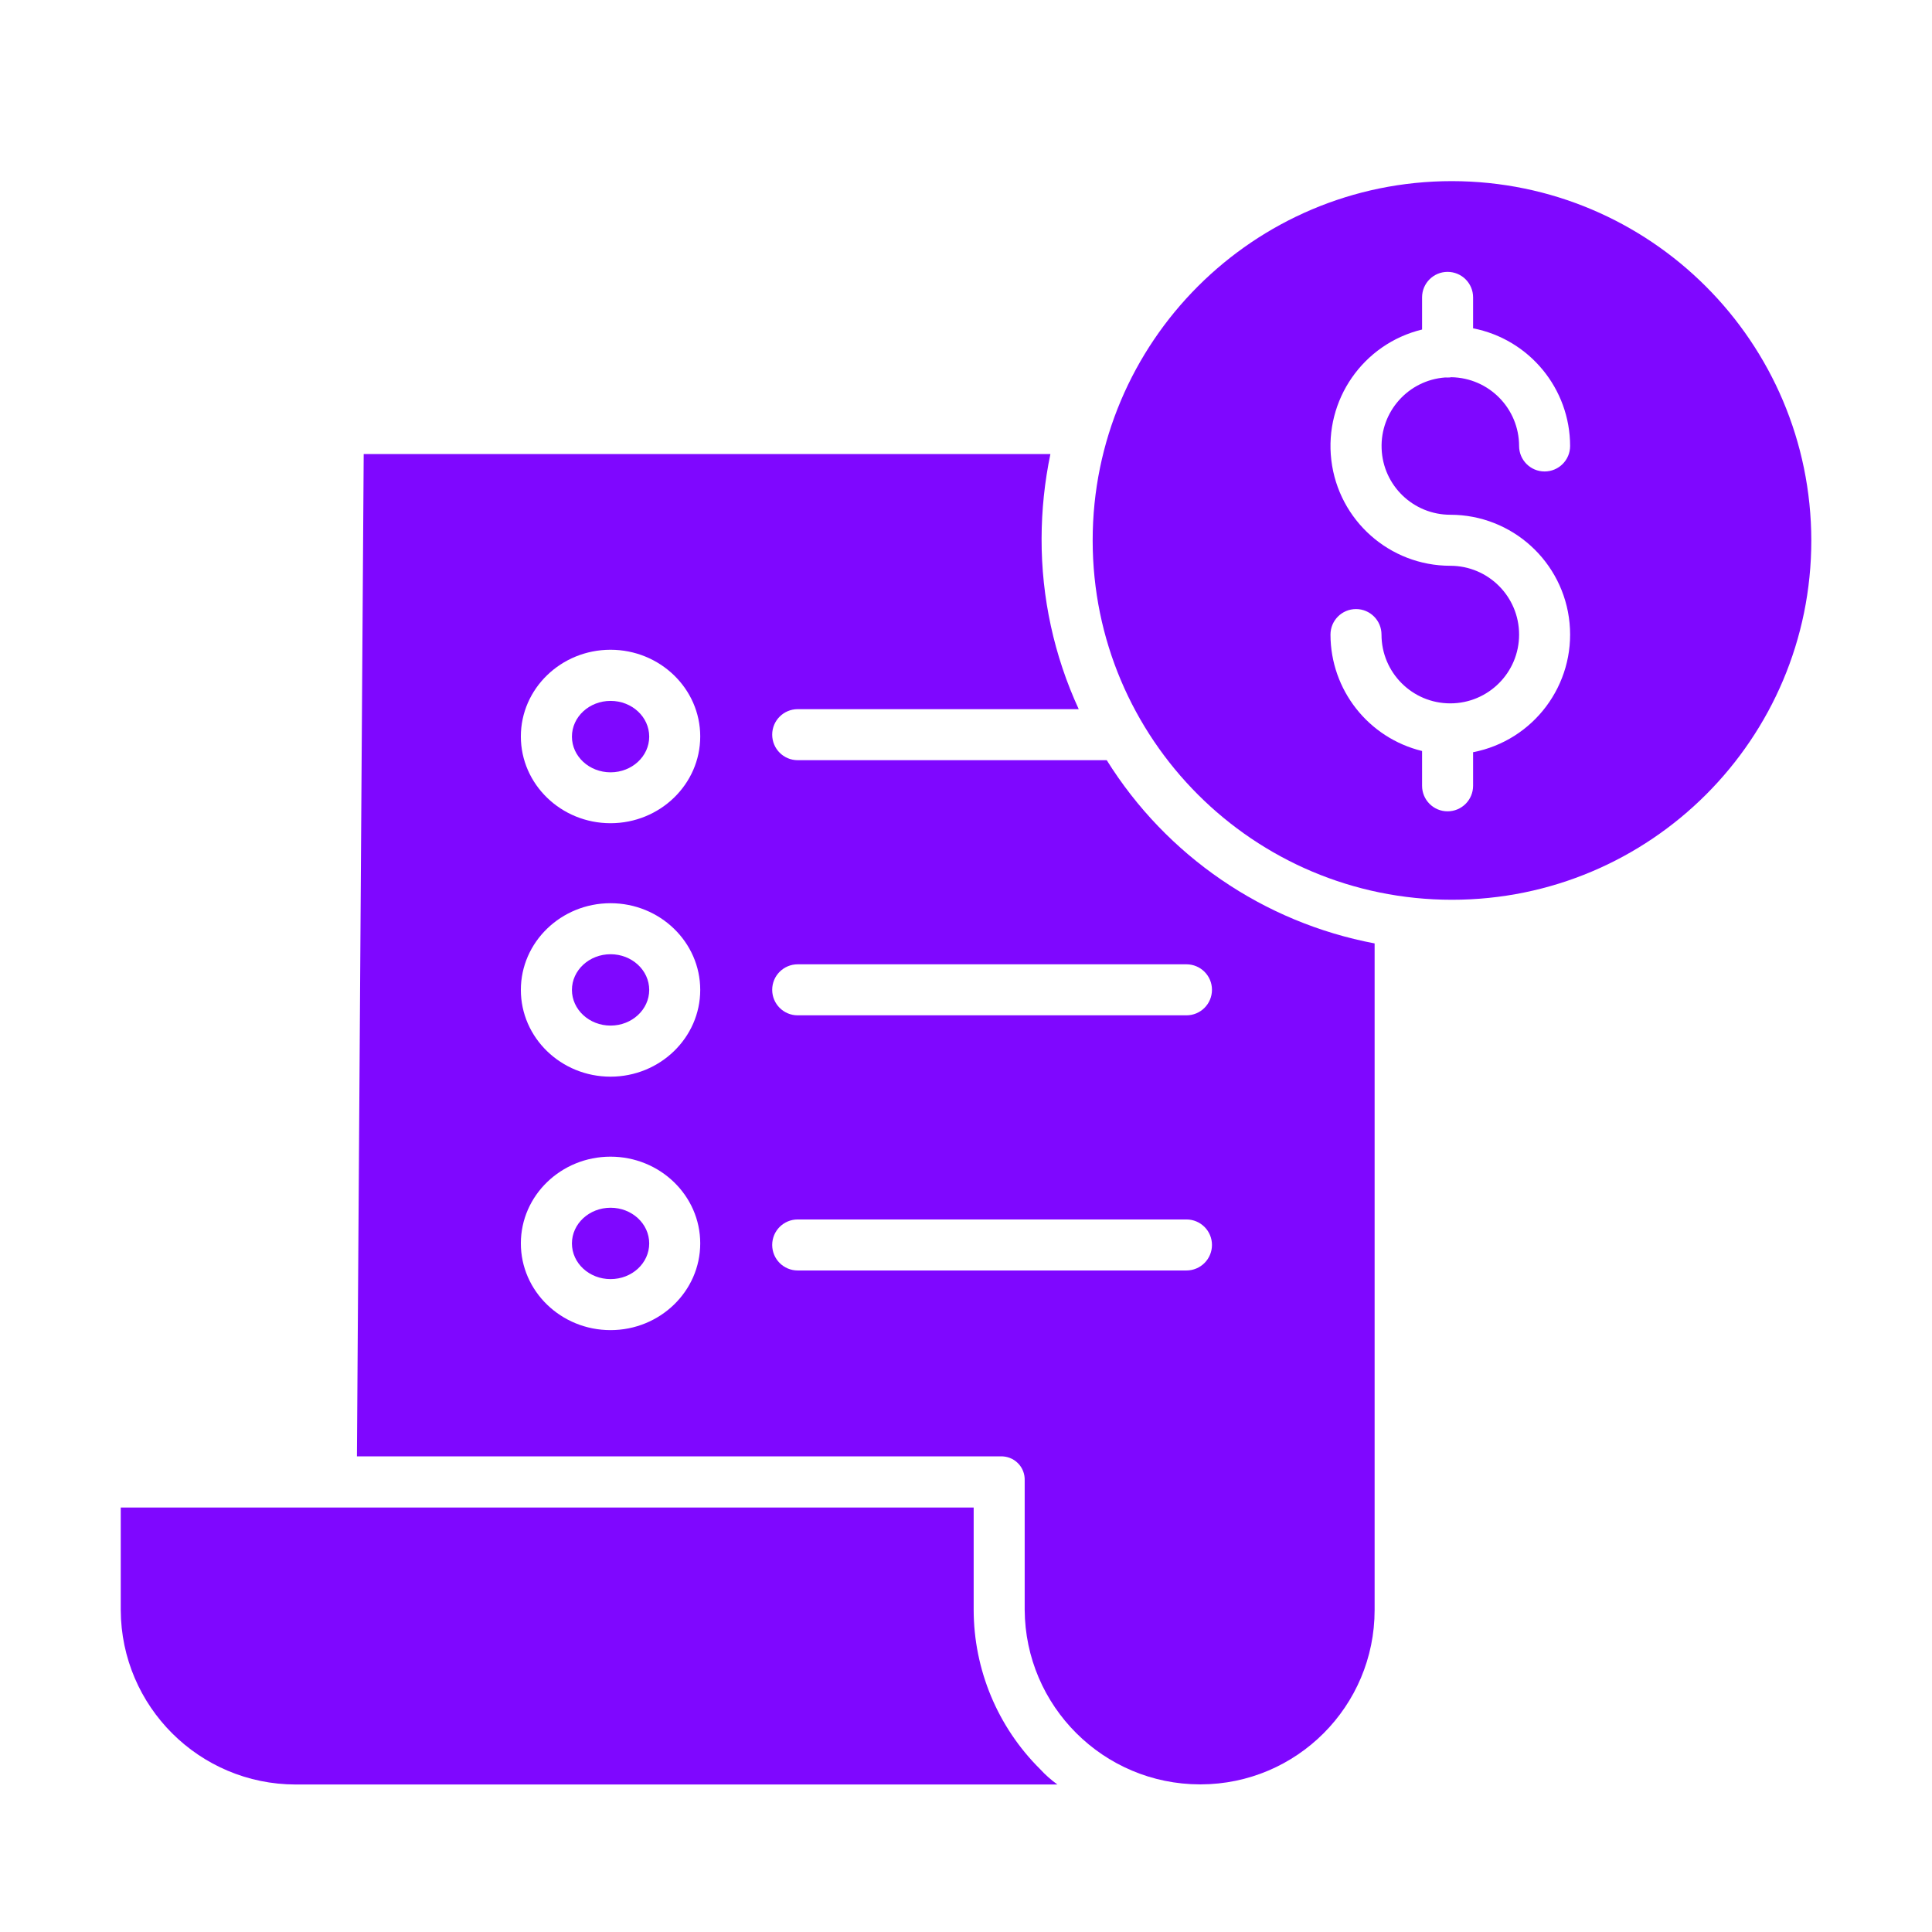
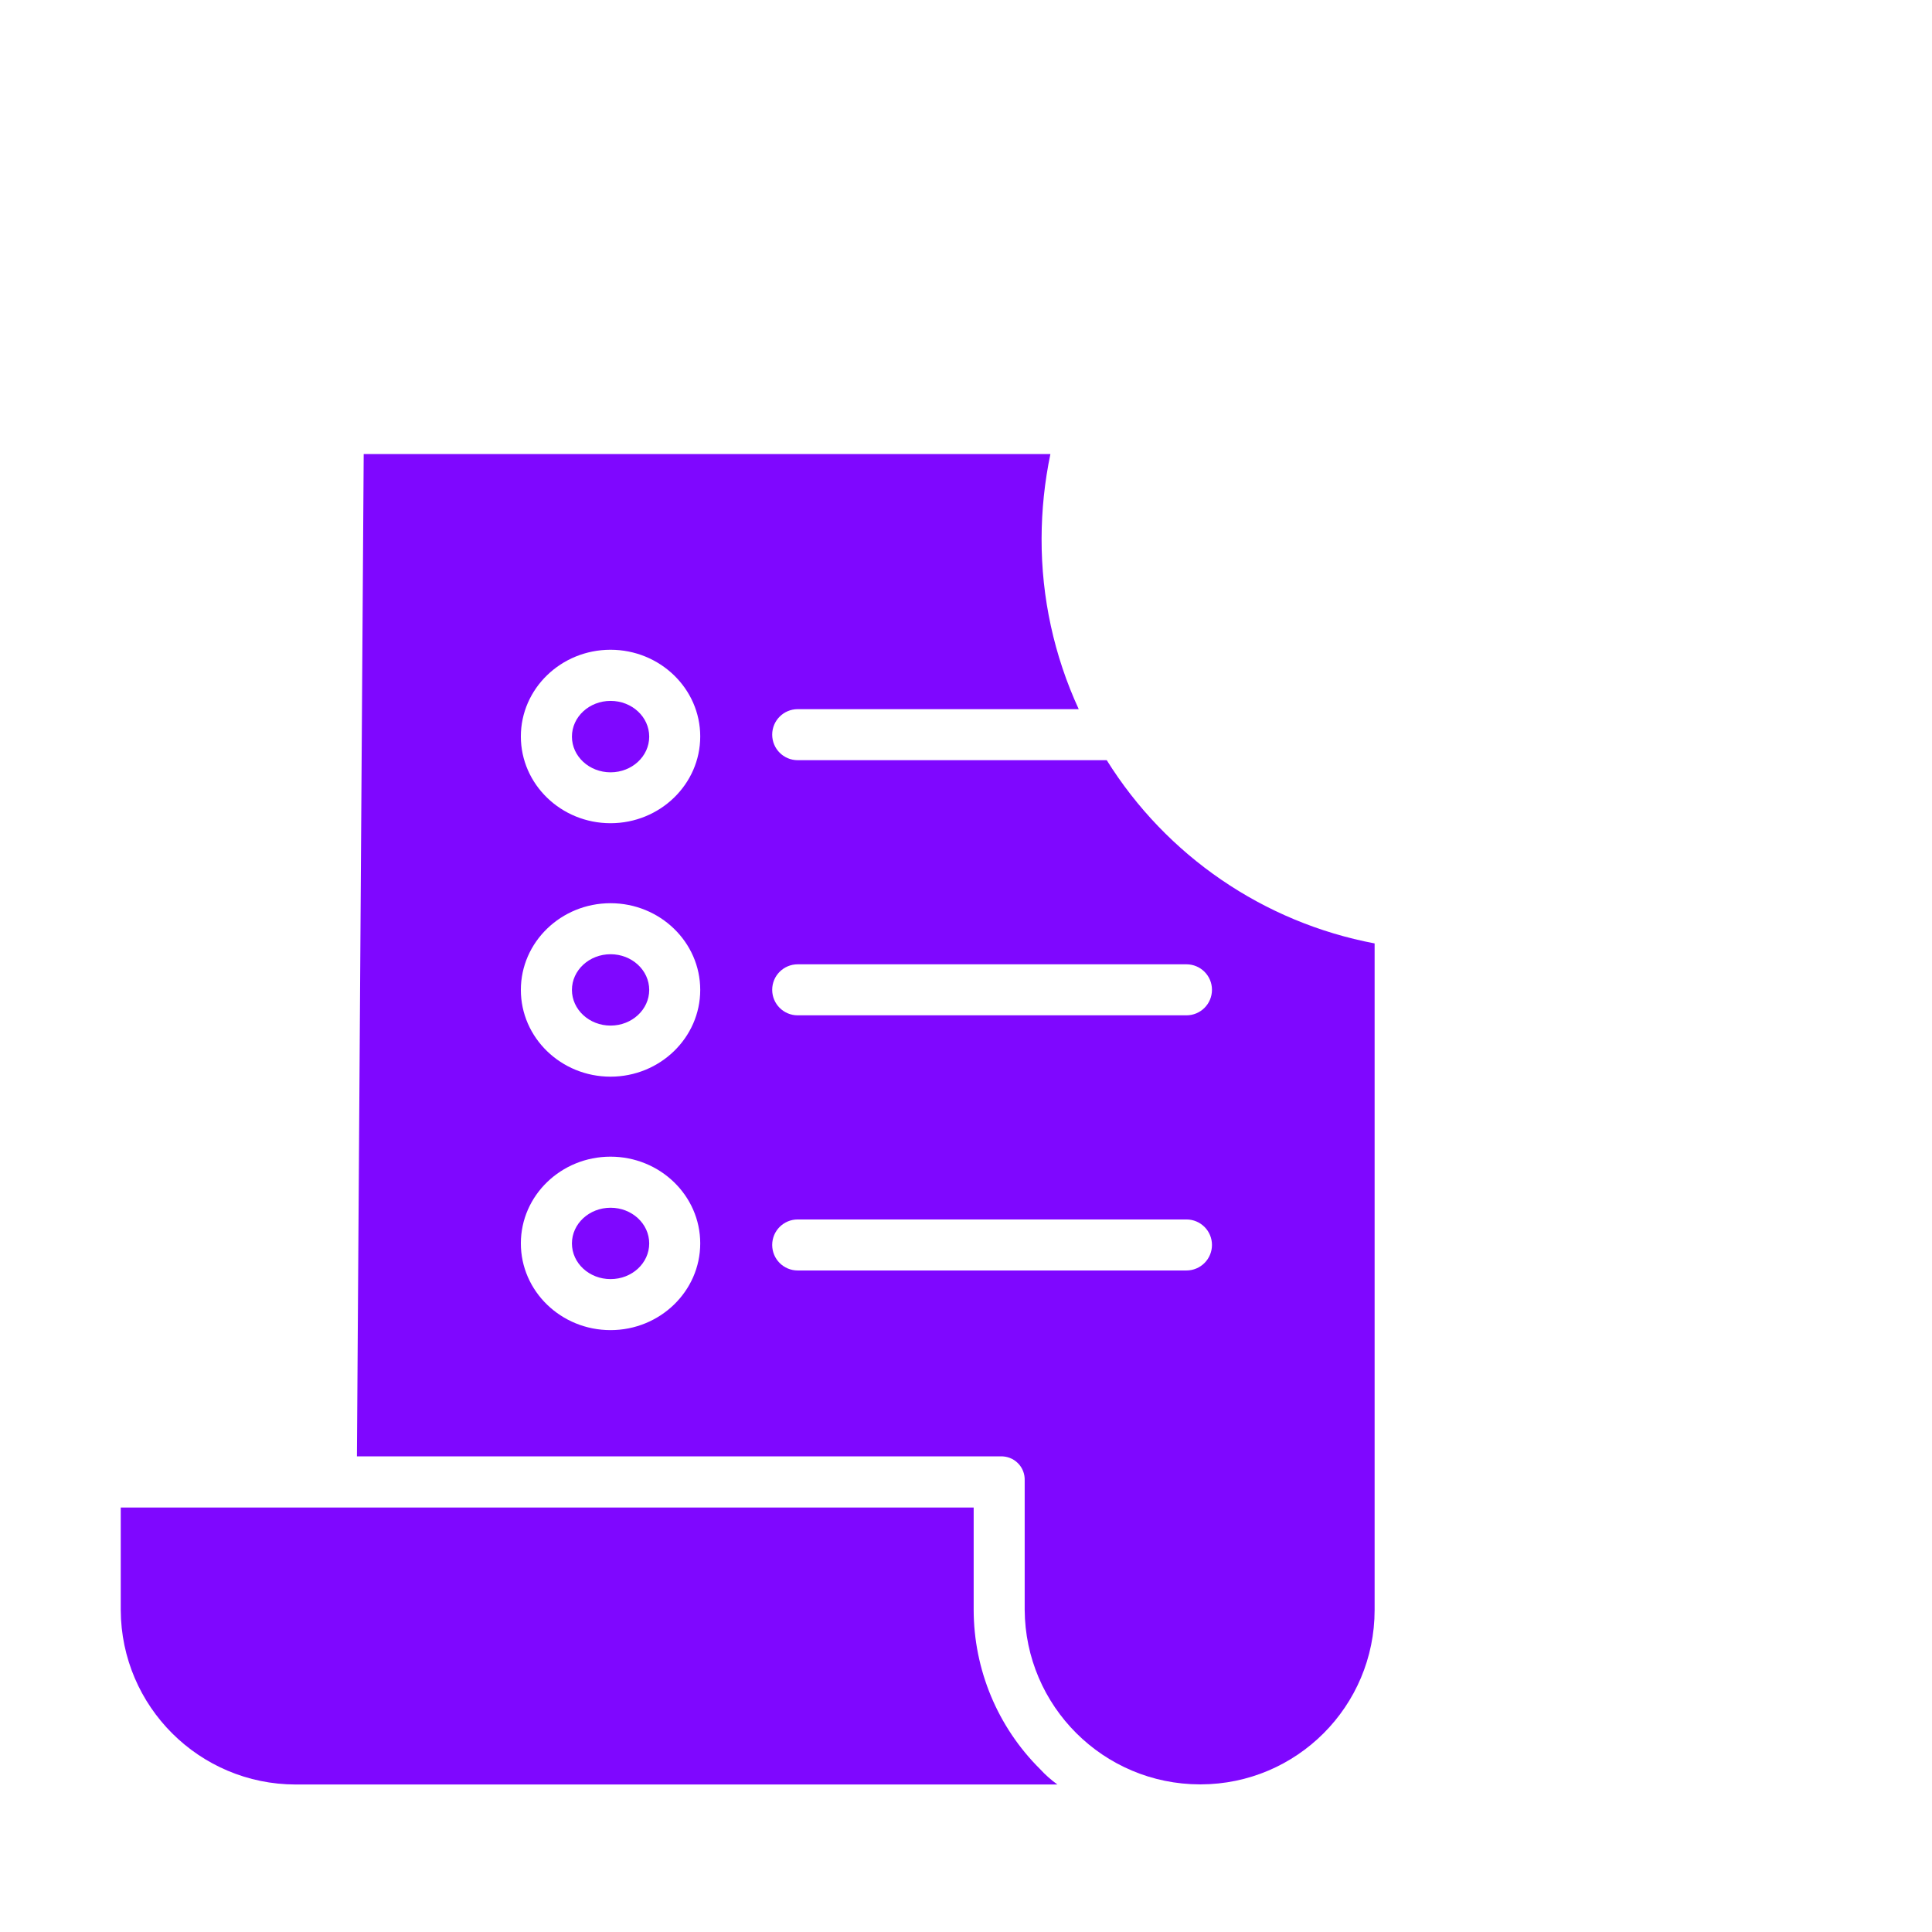
<svg xmlns="http://www.w3.org/2000/svg" width="32" height="32" viewBox="0 0 32 32" fill="none">
  <path d="M10.753 20.595C10.753 20.269 10.467 20.004 10.113 20.004C9.759 20.004 9.473 20.269 9.473 20.595C9.473 20.922 9.759 21.186 10.113 21.186C10.467 21.186 10.753 20.922 10.753 20.595Z" fill="#7F07FF" />
  <path d="M10.113 15.805C9.76 15.805 9.473 16.07 9.473 16.396C9.473 16.722 9.76 16.987 10.113 16.987C10.466 16.987 10.753 16.722 10.753 16.396C10.753 16.07 10.466 15.805 10.113 15.805Z" fill="#7F07FF" />
  <path d="M10.753 12.201C10.753 11.874 10.467 11.609 10.113 11.609C9.759 11.609 9.473 11.874 9.473 12.201C9.473 12.527 9.759 12.792 10.113 12.792C10.467 12.792 10.753 12.527 10.753 12.201Z" fill="#7F07FF" />
-   <path d="M24.049 3C20.762 3 18.097 5.665 18.098 8.952C18.098 12.239 20.762 14.903 24.049 14.903C27.336 14.903 30.001 12.239 30.001 8.952C29.997 5.666 27.335 3.004 24.049 3ZM24.021 8.526C25.044 8.526 25.899 9.303 25.997 10.321C26.094 11.339 25.403 12.264 24.399 12.459V13.015C24.399 13.249 24.21 13.438 23.976 13.438C23.743 13.438 23.554 13.249 23.554 13.015V12.439C22.664 12.222 22.038 11.426 22.037 10.511C22.037 10.277 22.226 10.088 22.46 10.088C22.693 10.088 22.882 10.277 22.882 10.511C22.882 11.14 23.392 11.65 24.021 11.65C24.651 11.65 25.161 11.14 25.161 10.511C25.161 9.881 24.651 9.371 24.021 9.371C23.017 9.371 22.17 8.62 22.051 7.622C21.932 6.625 22.577 5.695 23.554 5.458V4.925C23.554 4.692 23.743 4.503 23.976 4.503C24.21 4.503 24.399 4.692 24.399 4.925V5.438C25.331 5.62 26.005 6.437 26.006 7.387C26.006 7.62 25.817 7.809 25.583 7.809C25.35 7.809 25.161 7.62 25.161 7.387C25.16 6.765 24.662 6.259 24.04 6.248C24.019 6.252 23.998 6.253 23.976 6.253C23.963 6.253 23.95 6.253 23.937 6.252C23.326 6.297 22.861 6.817 22.884 7.43C22.906 8.042 23.409 8.526 24.022 8.526H24.021Z" fill="#7F07FF" />
  <path d="M17.228 29.303C16.524 28.605 16.128 27.654 16.127 26.662V24.969H2V26.669C2.007 28.265 3.302 29.555 4.897 29.557H17.514C17.41 29.482 17.314 29.397 17.228 29.303Z" fill="#7F07FF" />
  <path d="M18.331 12.591H13.212C12.979 12.591 12.79 12.402 12.79 12.168C12.79 11.935 12.979 11.746 13.212 11.746H17.867C17.459 10.86 17.249 9.896 17.252 8.921C17.253 8.45 17.302 7.981 17.398 7.52H6.024L5.912 24.122H16.571C16.679 24.118 16.783 24.158 16.859 24.234C16.936 24.31 16.976 24.414 16.972 24.522V26.661C16.98 28.26 18.277 29.553 19.876 29.555H19.886C21.479 29.552 22.768 28.26 22.768 26.667V15.626C20.93 15.278 19.321 14.178 18.331 12.591ZM10.112 22.031C9.293 22.031 8.627 21.387 8.627 20.594C8.627 19.802 9.293 19.158 10.112 19.158C10.931 19.158 11.598 19.802 11.598 20.594C11.598 21.387 10.931 22.031 10.112 22.031ZM10.112 17.833C9.293 17.833 8.627 17.189 8.627 16.396C8.627 15.604 9.293 14.96 10.112 14.96C10.931 14.96 11.598 15.604 11.598 16.396C11.598 17.188 10.931 17.833 10.112 17.833ZM10.112 13.635C9.293 13.635 8.627 12.99 8.627 12.198C8.627 11.406 9.293 10.762 10.112 10.762C10.931 10.762 11.598 11.406 11.598 12.198C11.598 12.99 10.931 13.635 10.112 13.635ZM19.651 21.043H13.212C12.979 21.043 12.79 20.854 12.79 20.62C12.79 20.387 12.979 20.198 13.212 20.198H19.651C19.885 20.198 20.074 20.387 20.074 20.62C20.074 20.854 19.885 21.043 19.651 21.043ZM20.074 16.394C20.074 16.628 19.885 16.817 19.651 16.817H13.212C12.979 16.817 12.79 16.628 12.79 16.394C12.79 16.161 12.979 15.972 13.212 15.972H19.651C19.885 15.972 20.074 16.161 20.074 16.394Z" fill="#7F07FF" />
</svg>